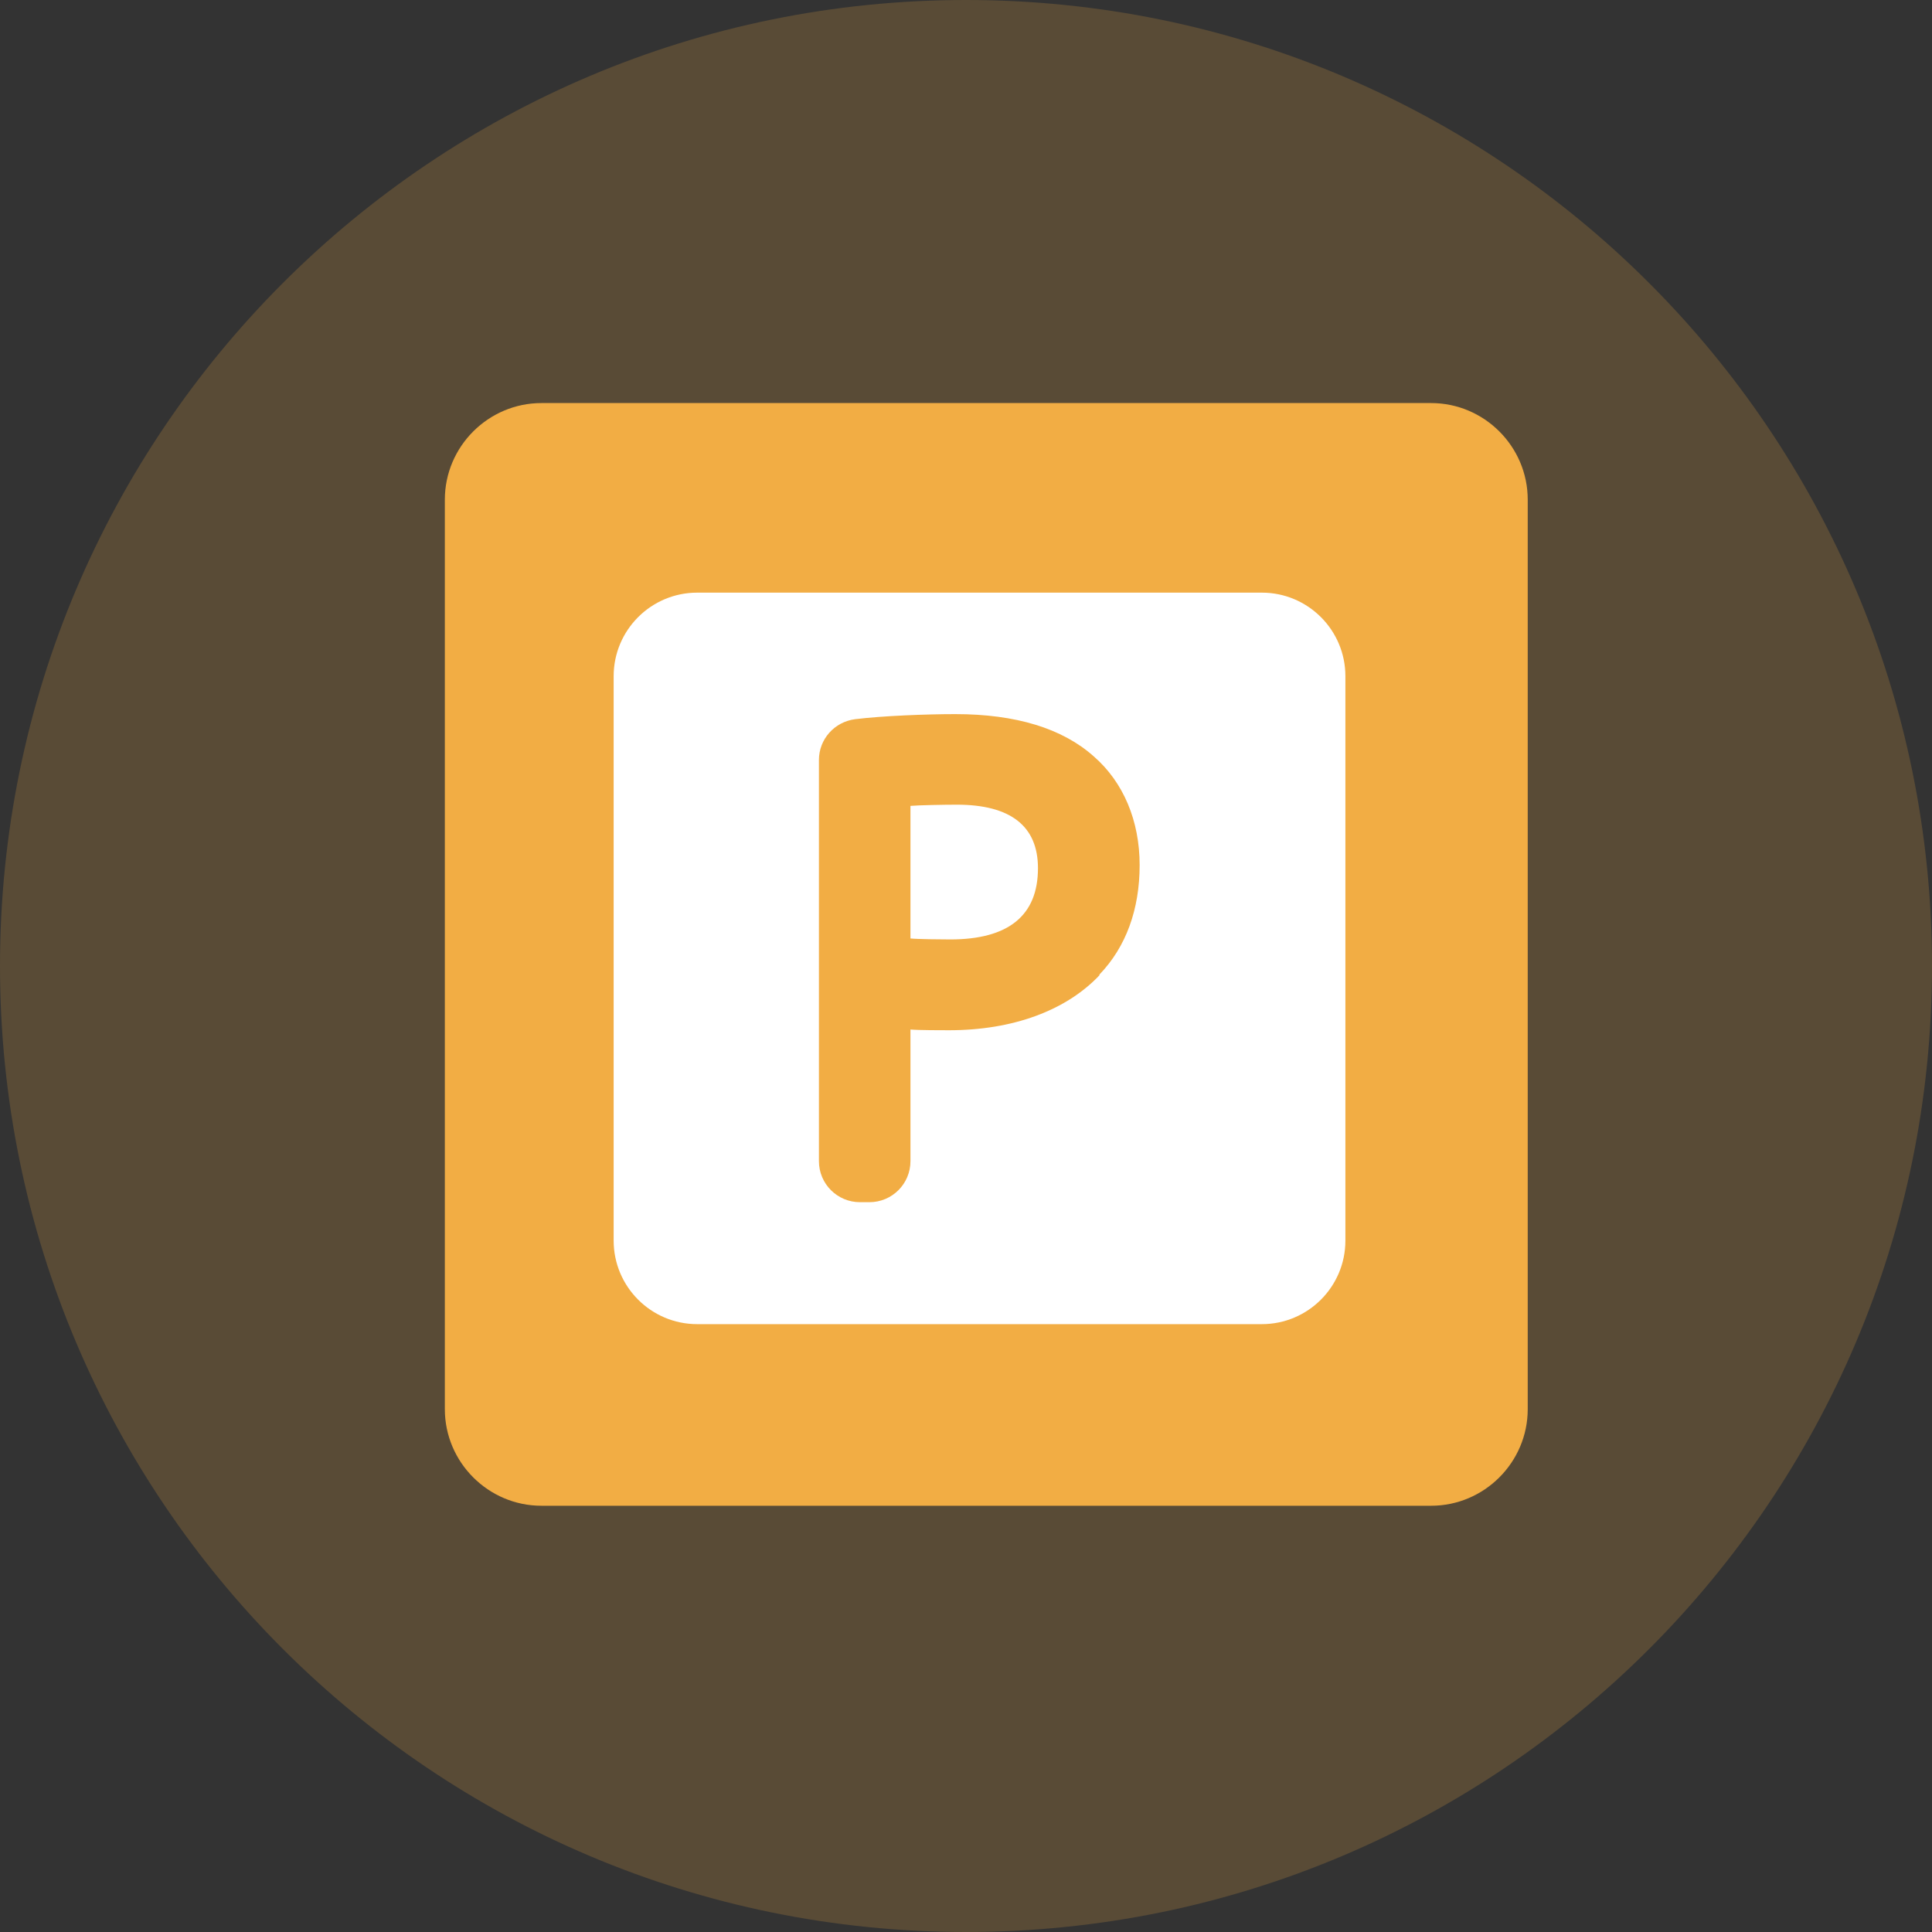
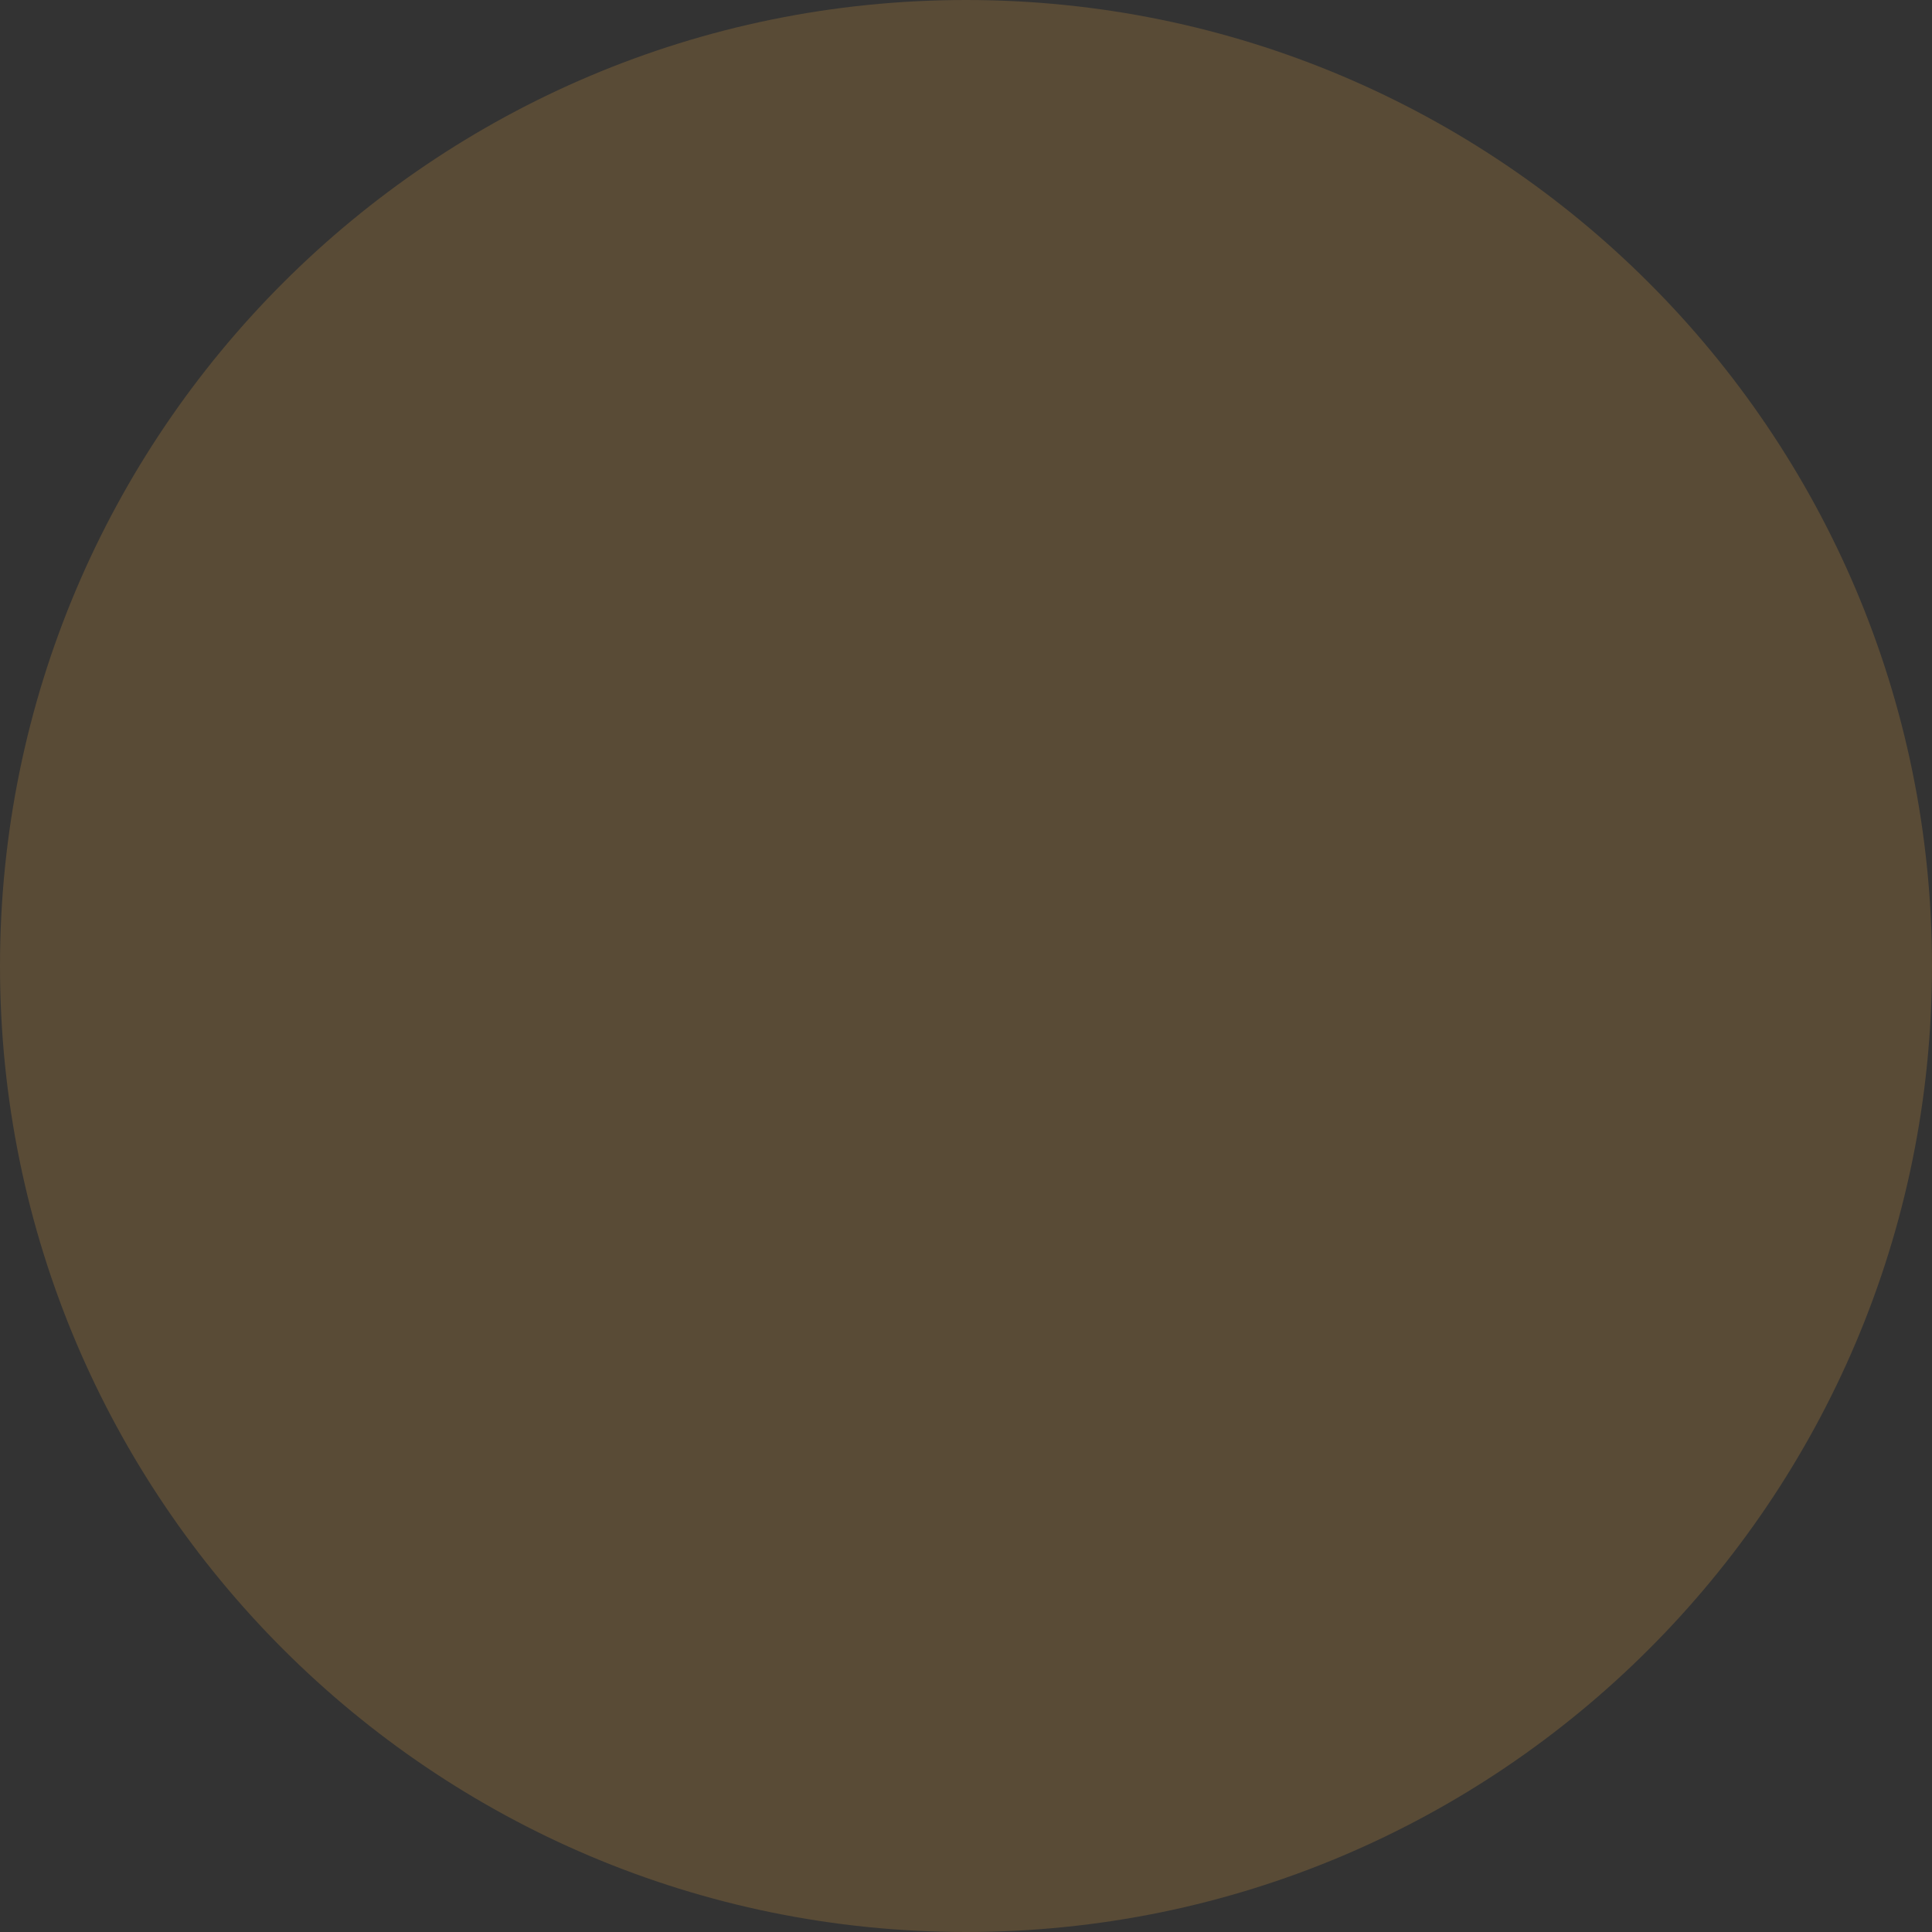
<svg xmlns="http://www.w3.org/2000/svg" id="Layer_1" data-name="Layer 1" viewBox="0 0 80 80">
  <rect x="0" y="0" width="80" height="80" fill="#333333" stroke="none" />
  <defs>
    <style> .cls-1 { isolation: isolate; opacity: .2; } .cls-1, .cls-2 { fill: #f2ad44; } .cls-3 { fill: #fff; } </style>
  </defs>
  <path class="cls-1" d="M40,0h0c22.09,0,40,17.91,40,40h0c0,22.09-17.91,40-40,40h0C17.91,80,0,62.09,0,40h0C0,17.91,17.91,0,40,0Z" />
  <g>
-     <path class="cls-2" d="M59.26,62.35H22.42c-2.2,0-4-1.8-4-4V20.69c0-2.2,1.8-4,4-4h36.84c2.2,0,4,1.8,4,4v37.66c0,2.2-1.8,4-4,4Z" />
-     <path class="cls-3" d="M39.62,33.32c-.52,0-1.59.02-1.92.05v5.49c.29.03,1.27.04,1.65.04,2.41,0,3.63-.99,3.63-2.95,0-1.74-1.13-2.63-3.36-2.63Z" />
-     <path class="cls-3" d="M52.25,24.54h-23.38c-1.91,0-3.46,1.55-3.46,3.46v23.37c0,1.91,1.55,3.46,3.46,3.46h23.38c1.91,0,3.46-1.55,3.46-3.46v-23.37c0-1.91-1.55-3.46-3.46-3.46ZM45.53,40.38c-1.39,1.47-3.6,2.28-6.23,2.28-.3,0-1.27,0-1.6-.03v5.45c0,.94-.76,1.7-1.7,1.7h-.39c-.94,0-1.7-.76-1.7-1.7v-16.61c0-.86.64-1.58,1.5-1.69,1.14-.14,2.96-.21,4.15-.21,2.5,0,4.43.59,5.73,1.75,1.23,1.07,1.9,2.67,1.9,4.5s-.56,3.39-1.67,4.54Z" />
-   </g>
+     </g>
</svg>